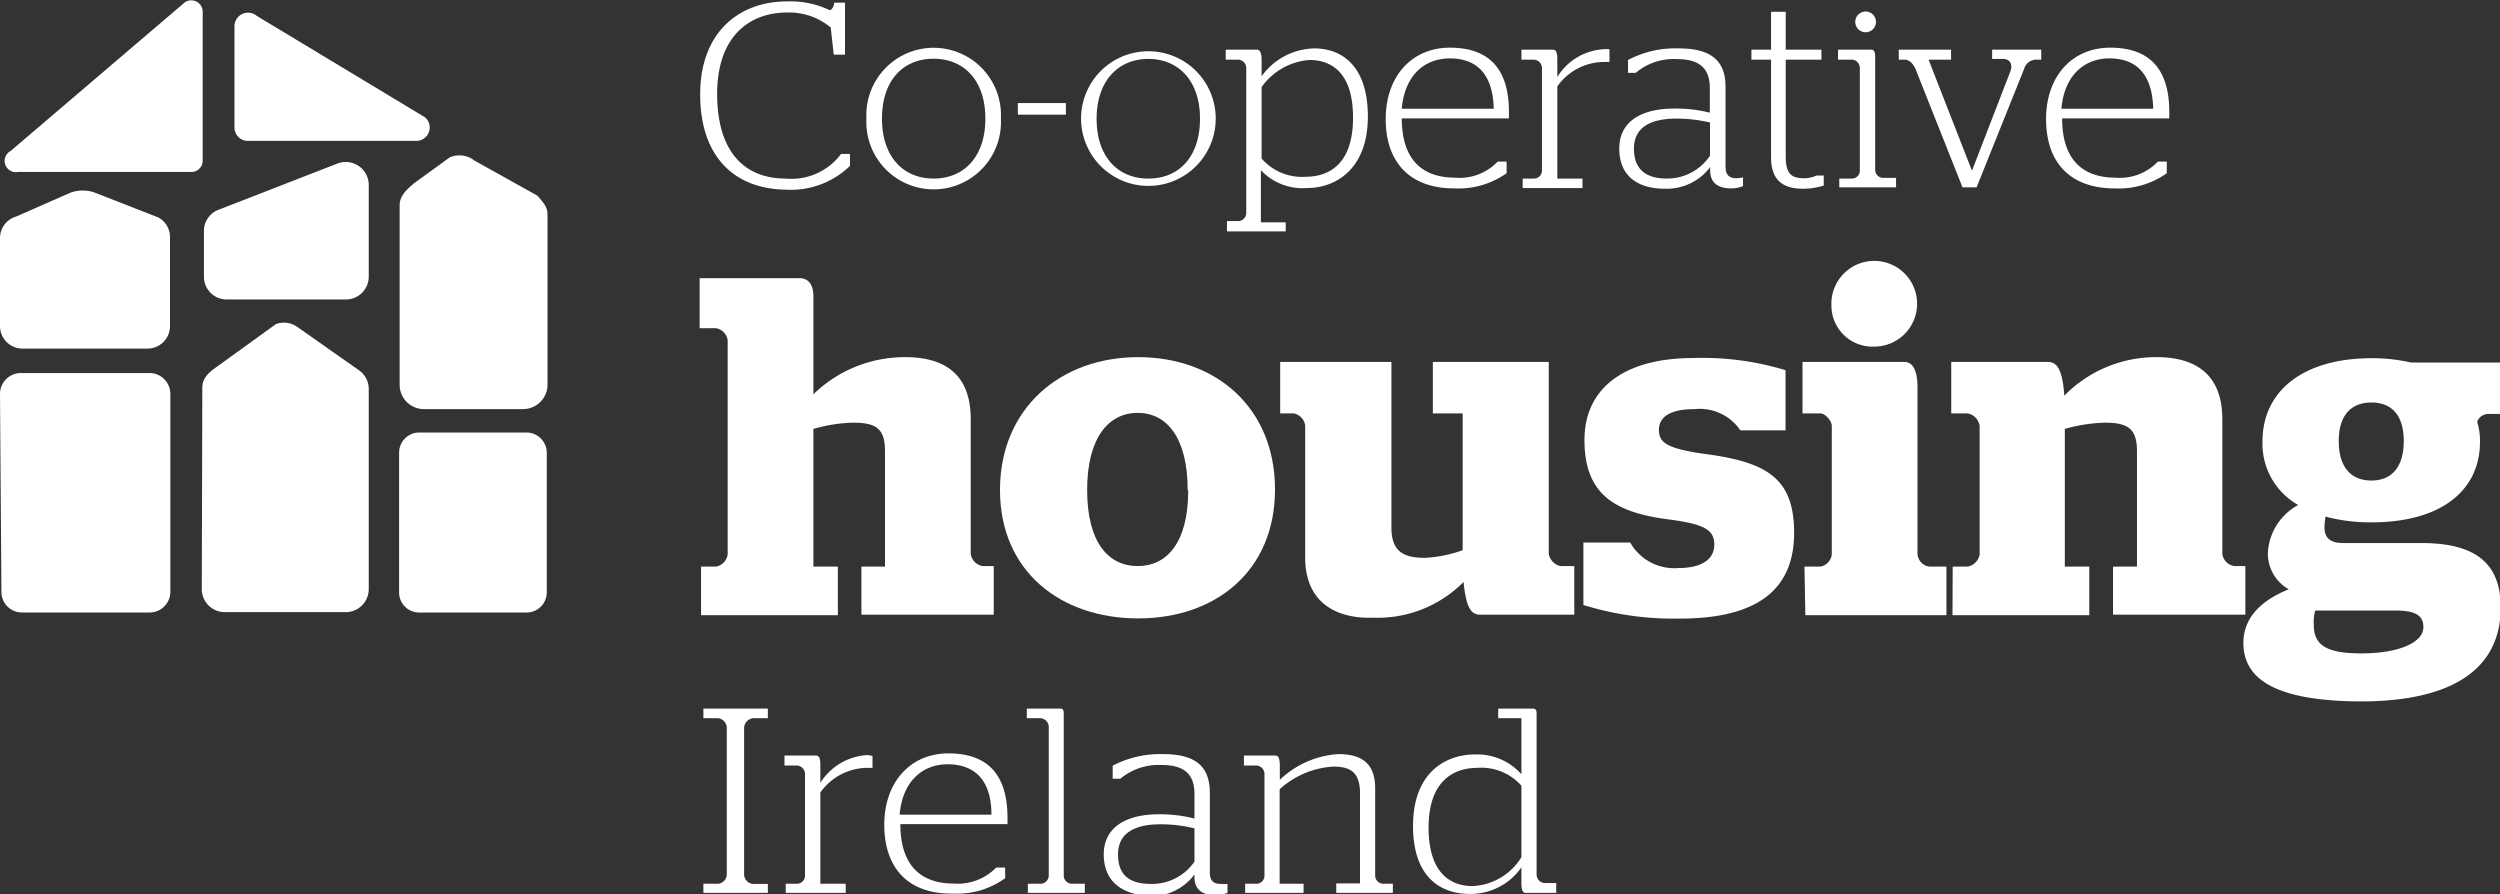
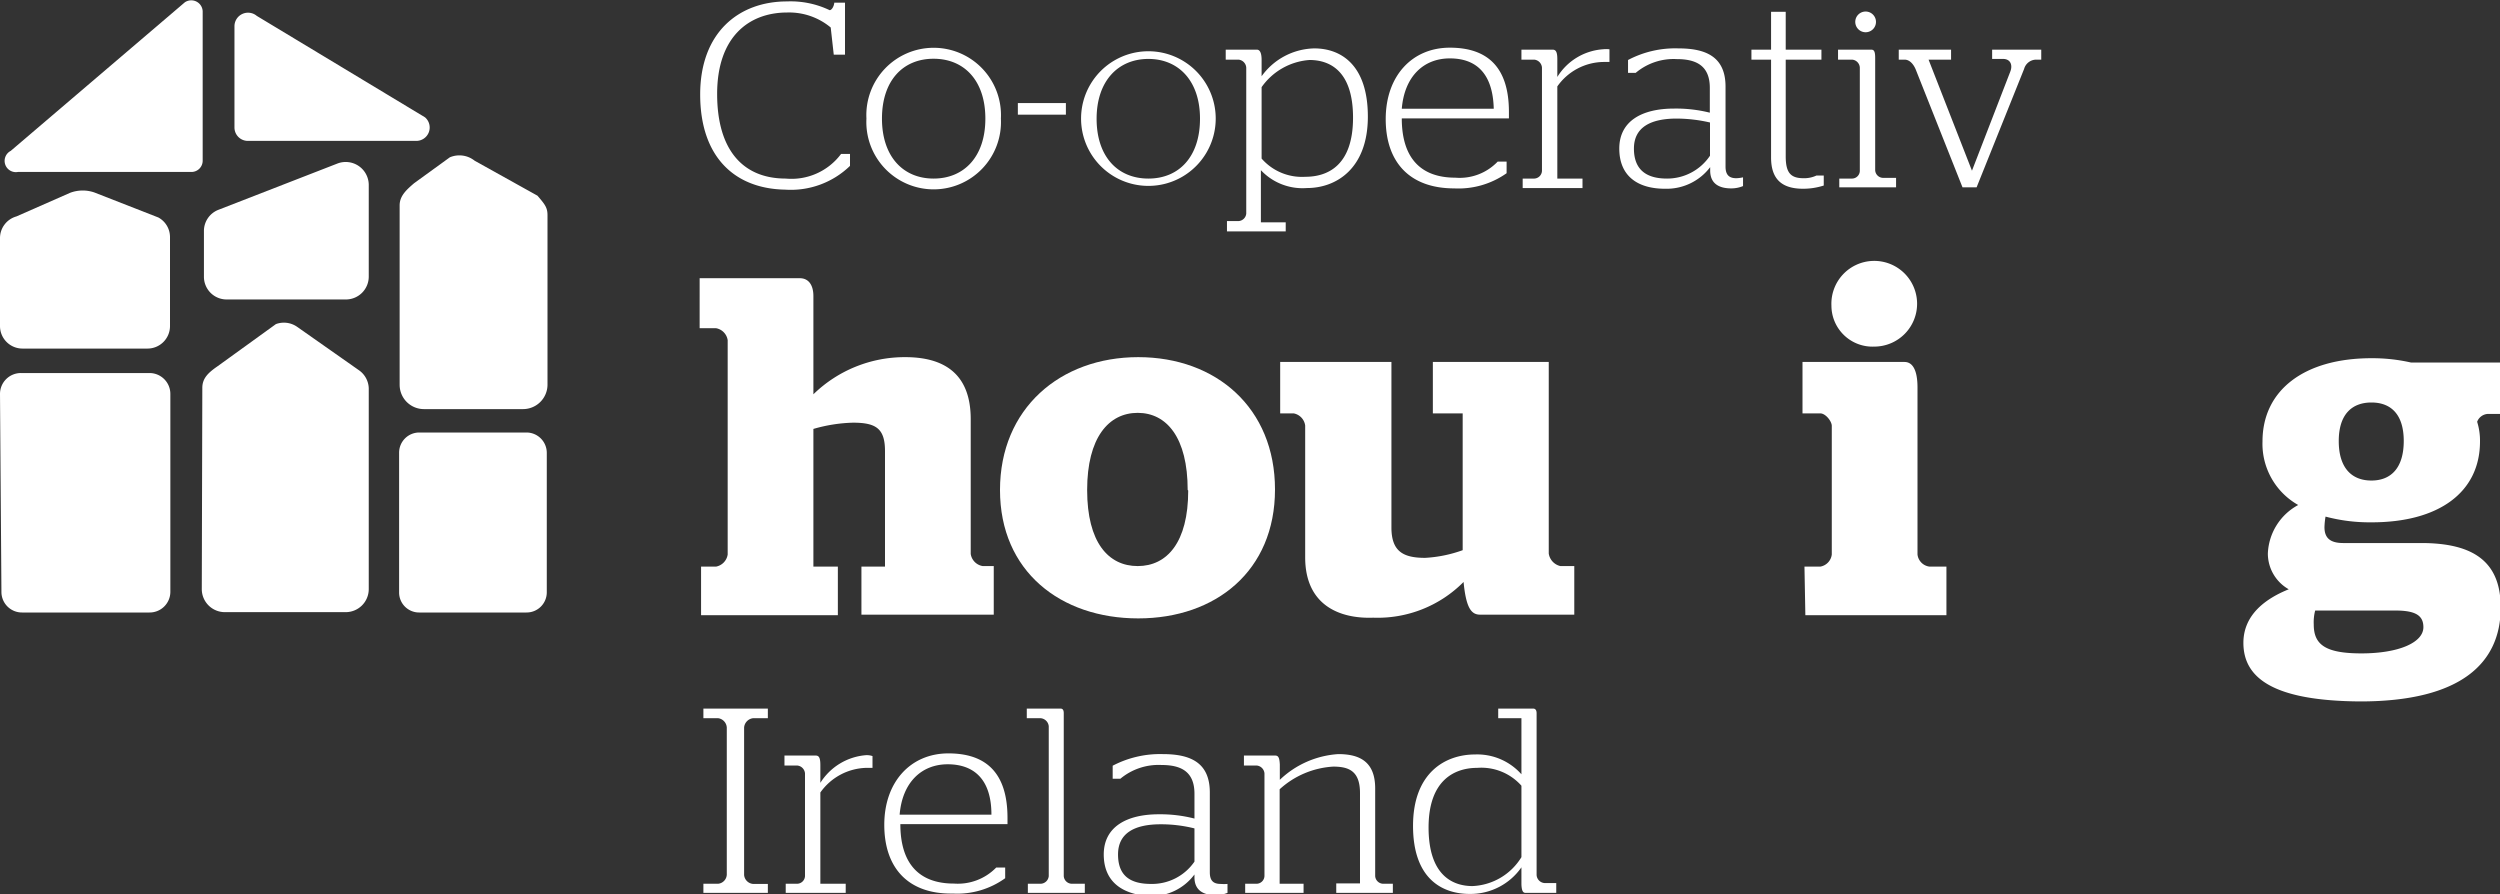
<svg xmlns="http://www.w3.org/2000/svg" viewBox="0 0 140 50.09">
  <rect x="0" y="0" width="140" height="50.09" fill="#333333" stroke="none" />
  <defs>
    <style>.cls-1{fill:#fff;}</style>
  </defs>
  <title>CHI-Logo-9</title>
  <g id="Layer_2" data-name="Layer 2">
    <g id="IMAGES_GRAPHICS" data-name="IMAGES/GRAPHICS">
      <path class="cls-1" d="M39.21,5.29c0-3.48,2.17-5.21,4.86-5.21a5.06,5.06,0,0,1,2.39.49c.11,0,.24-.2.26-.42h.6V3.06h-.63l-.17-1.52A3.64,3.64,0,0,0,44.09.7c-2.18,0-3.93,1.39-3.93,4.56S41.63,10,44,10a3.46,3.46,0,0,0,3.1-1.38h.5v.67a4.76,4.76,0,0,1-3.63,1.33C41.13,10.57,39.21,8.78,39.21,5.29Z" />
      <path class="cls-1" d="M48.52,6.64a3.77,3.77,0,1,1,7.53,0,3.77,3.77,0,1,1-7.53,0Zm6.66,0c0-2.12-1.18-3.35-2.9-3.35s-2.89,1.23-2.89,3.35S50.57,10,52.28,10,55.18,8.77,55.18,6.65Z" />
      <path class="cls-1" d="M57,5.77h2.69v.65H57Z" />
      <path class="cls-1" d="M60.54,6.64a3.77,3.77,0,1,1,7.54,0,3.77,3.77,0,1,1-7.54,0Zm6.66,0C67.2,4.53,66,3.3,64.31,3.3s-2.9,1.23-2.9,3.35S62.59,10,64.31,10,67.2,8.77,67.2,6.65Z" />
      <path class="cls-1" d="M68.71,12.38h.65a.46.46,0,0,0,.43-.42V3.79a.48.48,0,0,0-.43-.45h-.72V2.78h1.74c.16,0,.27.15.27.58v.91A3.73,3.73,0,0,1,73.6,2.71c1.48,0,3,.91,3,3.82s-1.77,4-3.41,4a3.2,3.2,0,0,1-2.58-1v2.92H72v.51H68.71Zm7.06-5.79c0-2.6-1.28-3.23-2.44-3.23a3.59,3.59,0,0,0-2.68,1.52v4A3,3,0,0,0,73.1,9.9C74.32,9.9,75.77,9.3,75.77,6.59Z" />
      <path class="cls-1" d="M77.6,6.67c0-2.43,1.49-4,3.59-4s3.31,1.08,3.31,3.6c0,.17,0,.33,0,.36h-6c0,2.15,1,3.32,3,3.32a2.94,2.94,0,0,0,2.37-.9h.5V9.7a4.67,4.67,0,0,1-2.93.85C78.92,10.55,77.6,9.06,77.6,6.67Zm6.05-.58c-.05-2-1-2.82-2.46-2.82s-2.54,1-2.69,2.82Z" />
      <path class="cls-1" d="M85.27,10h.65a.45.45,0,0,0,.43-.43V3.79a.48.48,0,0,0-.43-.45H85.2V2.78h1.74c.18,0,.27.11.27.53v1a3.27,3.27,0,0,1,2.55-1.55,1.62,1.62,0,0,1,.37,0v.71h-.34a3.21,3.21,0,0,0-2.58,1.37V10h1.41v.53H85.27Z" />
      <path class="cls-1" d="M90.68,8.32c0-1.55,1.28-2.24,3.07-2.24a7.82,7.82,0,0,1,2,.23V4.92c0-1.24-.76-1.61-1.85-1.61a3.29,3.29,0,0,0-2.3.77h-.43V3.36A5.66,5.66,0,0,1,94,2.71c1.56,0,2.63.49,2.63,2.14V9.33c0,.45.19.65.6.65a1.84,1.84,0,0,0,.38-.05v.49a1.71,1.71,0,0,1-.66.13c-.74,0-1.18-.31-1.18-1V9.36a3.06,3.06,0,0,1-2.53,1.21C91.71,10.57,90.68,9.86,90.68,8.32Zm5.08.4V6.86a8.46,8.46,0,0,0-1.86-.22c-1.47,0-2.4.49-2.4,1.68S92.2,10,93.35,10A2.89,2.89,0,0,0,95.76,8.72Z" />
      <path class="cls-1" d="M99.18,8.82V3.34h-1.1V2.78h1.1V.66H100V2.78h2v.56h-2V8.75c0,.92.27,1.23,1,1.23a1.61,1.61,0,0,0,.72-.15h.41v.56a3.79,3.79,0,0,1-1.15.18C99.83,10.57,99.18,10.08,99.18,8.82Z" />
      <path class="cls-1" d="M103,10h.72a.44.44,0,0,0,.43-.43V3.79a.47.47,0,0,0-.43-.45h-.79V2.78h1.86c.16,0,.22.11.22.46V9.53a.45.45,0,0,0,.43.43h.74v.53H103Zm.9-8.85a.58.58,0,0,1,1.15,0,.58.58,0,1,1-1.15,0Z" />
      <path class="cls-1" d="M107.28,3.89c-.13-.31-.35-.55-.62-.55h-.33V2.78h2.93v.56H108l2.43,6.22h0L112.58,4c.14-.37,0-.7-.41-.7h-.61V2.78h2.75v.56H114a.71.71,0,0,0-.65.52l-2.66,6.63h-.79Z" />
-       <path class="cls-1" d="M114.58,6.67c0-2.43,1.49-4,3.59-4s3.31,1.08,3.31,3.6c0,.17,0,.33,0,.36h-6c0,2.15,1,3.32,3,3.32a2.93,2.93,0,0,0,2.36-.9h.5V9.7a4.63,4.63,0,0,1-2.92.85C115.89,10.55,114.58,9.06,114.58,6.67Zm6-.58c-.05-2-1-2.82-2.45-2.82s-2.54,1-2.69,2.82Z" />
      <path class="cls-1" d="M39.26,31.73h.84a.81.81,0,0,0,.65-.68v-12a.8.8,0,0,0-.65-.67h-.92V15.58h5.61c.49,0,.76.38.76,1v5.5A7.33,7.33,0,0,1,50.69,20c2,0,3.67.78,3.67,3.47v7.55a.81.81,0,0,0,.67.68h.62v2.72H48.24V31.73h1.32V25.26c0-1.27-.51-1.59-1.8-1.59a8.71,8.71,0,0,0-2.21.35v7.71h1.37v2.72H39.26Z" />
      <path class="cls-1" d="M56,27.44C56,22.88,59.37,20,63.74,20s7.66,2.85,7.66,7.41-3.32,7.22-7.66,7.22S56,32,56,27.44Zm10.51,0c0-2.94-1.18-4.32-2.8-4.32s-2.83,1.38-2.83,4.32,1.19,4.26,2.83,4.26S66.54,30.38,66.54,27.47Z" />
      <path class="cls-1" d="M73.09,31.21V23.83a.8.8,0,0,0-.64-.68h-.76V20.27h6.23v9.27c0,1.35.67,1.7,1.89,1.7a7.35,7.35,0,0,0,2.1-.43V23.15H80.24V20.27h6.49V31a.85.85,0,0,0,.65.7h.78v2.72H82.88c-.49,0-.78-.38-.92-1.83a6.77,6.77,0,0,1-5.06,2C75,34.66,73.09,33.88,73.09,31.21Z" />
-       <path class="cls-1" d="M88.67,33.88v-3.5h2.62A2.84,2.84,0,0,0,94,31.81c1.24,0,2-.46,2-1.3s-.53-1.16-2.61-1.43c-3.07-.4-4.66-1.48-4.66-4.44s2.31-4.59,6.09-4.59a16,16,0,0,1,5.17.68V24.1H97.46a2.75,2.75,0,0,0-2.56-1.19c-1.35,0-2,.43-2,1.16s.46,1.05,2.57,1.35c3.47.46,5,1.35,5,4.42s-1.92,4.8-6.39,4.8A17.07,17.07,0,0,1,88.67,33.88Z" />
      <path class="cls-1" d="M101.05,31.73h.89a.78.78,0,0,0,.64-.68v-7.2c0-.26-.35-.7-.64-.7h-1V20.27h5.71c.46,0,.73.46.73,1.43v9.35a.77.77,0,0,0,.67.68H109v2.72h-7.9Zm1.51-14.61a2.4,2.4,0,1,1,2.4,2.29A2.3,2.3,0,0,1,102.56,17.12Z" />
-       <path class="cls-1" d="M109.35,31.73h.84a.84.84,0,0,0,.67-.68v-7.2a.84.84,0,0,0-.67-.7h-.92V20.27h5.42c.48,0,.81.38.91,1.89A7.18,7.18,0,0,1,120.78,20c1.94,0,3.67.78,3.67,3.47v7.55a.8.8,0,0,0,.67.68h.62v2.72h-7.41V31.73h1.34V25.26c0-1.27-.53-1.59-1.8-1.59a8.94,8.94,0,0,0-2.24.35v7.71H117v2.72h-7.66Z" />
      <path class="cls-1" d="M125.63,36c0-1.62,1.32-2.51,2.54-3A2.3,2.3,0,0,1,127,31a3.23,3.23,0,0,1,1.7-2.72,3.93,3.93,0,0,1-2-3.56c0-2.88,2.35-4.66,6.1-4.66a9.72,9.72,0,0,1,2.21.24h5v2.88h-.7a.68.68,0,0,0-.59.44,3.52,3.52,0,0,1,.16,1.1c0,2.86-2.32,4.53-6.06,4.53a9.61,9.61,0,0,1-2.59-.32,4.22,4.22,0,0,0-.06.59c0,.59.3.89,1.05.89h4.37c3,0,4.45,1.1,4.45,3.61,0,3.1-2.21,5.26-7.87,5.26C127.36,39.25,125.63,38,125.63,36Zm10.08-.87c0-.62-.37-.94-1.56-.94h-4.5a2.59,2.59,0,0,0-.08.78c0,1.11.62,1.62,2.67,1.62S135.71,36,135.71,35.12Zm-1.1-10.43c0-1.51-.73-2.16-1.81-2.16s-1.83.65-1.83,2.16.73,2.21,1.83,2.21S134.61,26.2,134.61,24.69Z" />
      <path class="cls-1" d="M39.39,49.49h.83a.54.54,0,0,0,.48-.5V40.74a.56.56,0,0,0-.48-.52h-.83v-.54H43v.54h-.83a.57.57,0,0,0-.5.52V49a.55.55,0,0,0,.5.5H43V50H39.39Z" />
      <path class="cls-1" d="M44,49.49h.65a.45.45,0,0,0,.43-.43V43.31a.48.48,0,0,0-.43-.44h-.72v-.56h1.74c.18,0,.27.1.27.53v1a3.32,3.32,0,0,1,2.55-1.55,1,1,0,0,1,.37.05V43l-.34,0a3.25,3.25,0,0,0-2.58,1.38v5.11h1.42V50H44Z" />
      <path class="cls-1" d="M49.52,46.19c0-2.42,1.49-4,3.59-4s3.31,1.08,3.31,3.61c0,.16,0,.32,0,.35h-6c0,2.16,1,3.33,3,3.33a3,3,0,0,0,2.37-.9h.5v.6a4.6,4.6,0,0,1-2.93.86C50.84,50.08,49.52,48.59,49.52,46.19Zm6-.57c0-2-1-2.82-2.45-2.82s-2.54,1-2.69,2.82Z" />
      <path class="cls-1" d="M57.56,49.49h.72a.47.47,0,0,0,.45-.43V40.67a.5.5,0,0,0-.45-.45H57.5v-.54h1.88c.14,0,.19.09.19.26v9.12a.46.46,0,0,0,.44.43h.74V50H57.56Z" />
      <path class="cls-1" d="M61.81,47.85c0-1.55,1.29-2.25,3.08-2.25a7.67,7.67,0,0,1,2,.24V44.45c0-1.24-.75-1.61-1.84-1.61a3.34,3.34,0,0,0-2.31.77h-.43v-.73a5.72,5.72,0,0,1,2.81-.65c1.57,0,2.63.49,2.63,2.15v4.47c0,.46.19.65.61.65a2.44,2.44,0,0,0,.38,0V50a1.76,1.76,0,0,1-.66.13c-.74,0-1.19-.31-1.19-1v-.16a3,3,0,0,1-2.52,1.21C62.85,50.09,61.81,49.38,61.81,47.85Zm5.08.4V46.39A7.76,7.76,0,0,0,65,46.16c-1.46,0-2.39.49-2.39,1.69s.69,1.65,1.85,1.65A2.88,2.88,0,0,0,66.89,48.25Z" />
      <path class="cls-1" d="M69.73,49.49h.65a.45.45,0,0,0,.43-.43V43.31a.48.48,0,0,0-.43-.44h-.72v-.56H71.4c.18,0,.25.1.27.5v.86a5.21,5.21,0,0,1,3.27-1.44c1.16,0,2.07.39,2.07,1.92v4.91a.46.46,0,0,0,.43.43H78V50H74.83v-.53h1.33V44.41c0-1.23-.62-1.48-1.5-1.48a4.87,4.87,0,0,0-3,1.27v5.29H73V50H69.73Z" />
      <path class="cls-1" d="M79.13,46.25c0-3,1.83-4,3.47-4a3.31,3.31,0,0,1,2.6,1.11V40.22H83.9v-.54h1.95c.14,0,.2.1.2.26V49a.48.48,0,0,0,.43.45h.67V50H85.42c-.15,0-.21-.16-.22-.49v-.94a3.47,3.47,0,0,1-2.84,1.49C80.77,50.08,79.13,49.22,79.13,46.25ZM85.2,48v-4a3,3,0,0,0-2.47-1c-1.27,0-2.73.68-2.73,3.34s1.33,3.28,2.46,3.28A3.38,3.38,0,0,0,85.2,48Z" />
      <path class="cls-1" d="M.6,8.45,10.35.13a.64.64,0,0,1,1,.5V9a.63.63,0,0,1-.64.63H1A.63.63,0,0,1,.6,8.45Z" />
      <path class="cls-1" d="M1.18,20.89H8.37a1.17,1.17,0,0,1,1.17,1.16v11.1A1.16,1.16,0,0,1,8.37,34.3H1.24A1.15,1.15,0,0,1,.08,33.16L0,22.06A1.17,1.17,0,0,1,1.18,20.89Z" />
      <path class="cls-1" d="M14.38.89,23.8,6.57a.75.75,0,0,1-.49,1.32H13.89a.75.75,0,0,1-.76-.75V1.46A.76.76,0,0,1,14.38.89Z" />
      <path class="cls-1" d="M25.19,8.81l-2,1.45c-.43.37-.81.71-.81,1.24V21.55a1.36,1.36,0,0,0,1.37,1.36h5.53a1.37,1.37,0,0,0,1.38-1.36v-9.5c0-.43-.15-.61-.56-1.09L26.58,9A1.37,1.37,0,0,0,25.19,8.81Z" />
      <path class="cls-1" d="M23.48,24.22h6a1.14,1.14,0,0,1,1.14,1.13v7.83a1.13,1.13,0,0,1-1.14,1.12h-6a1.12,1.12,0,0,1-1.13-1.12V25.35A1.13,1.13,0,0,1,23.48,24.22Z" />
      <path class="cls-1" d="M20.65,33V21.74a1.28,1.28,0,0,0-.54-1l-3.46-2.43a1.29,1.29,0,0,0-1.2-.16l-3.28,2.37c-.52.36-.84.67-.84,1.2L11.3,33a1.29,1.29,0,0,0,1.3,1.28h6.75A1.29,1.29,0,0,0,20.65,33Z" />
      <path class="cls-1" d="M3.92,10.8l-3,1.32A1.26,1.26,0,0,0,0,13.32v4.95a1.26,1.26,0,0,0,1.26,1.25h7a1.26,1.26,0,0,0,1.26-1.25v-5a1.25,1.25,0,0,0-.65-1.09l-3.58-1.4A2,2,0,0,0,3.92,10.8Z" />
      <path class="cls-1" d="M12.7,16.77h6.66a1.28,1.28,0,0,0,1.29-1.27V10.34a1.29,1.29,0,0,0-1.76-1.18l-6.66,2.59a1.27,1.27,0,0,0-.81,1.18V15.5A1.27,1.27,0,0,0,12.7,16.77Z" />
    </g>
  </g>
</svg>